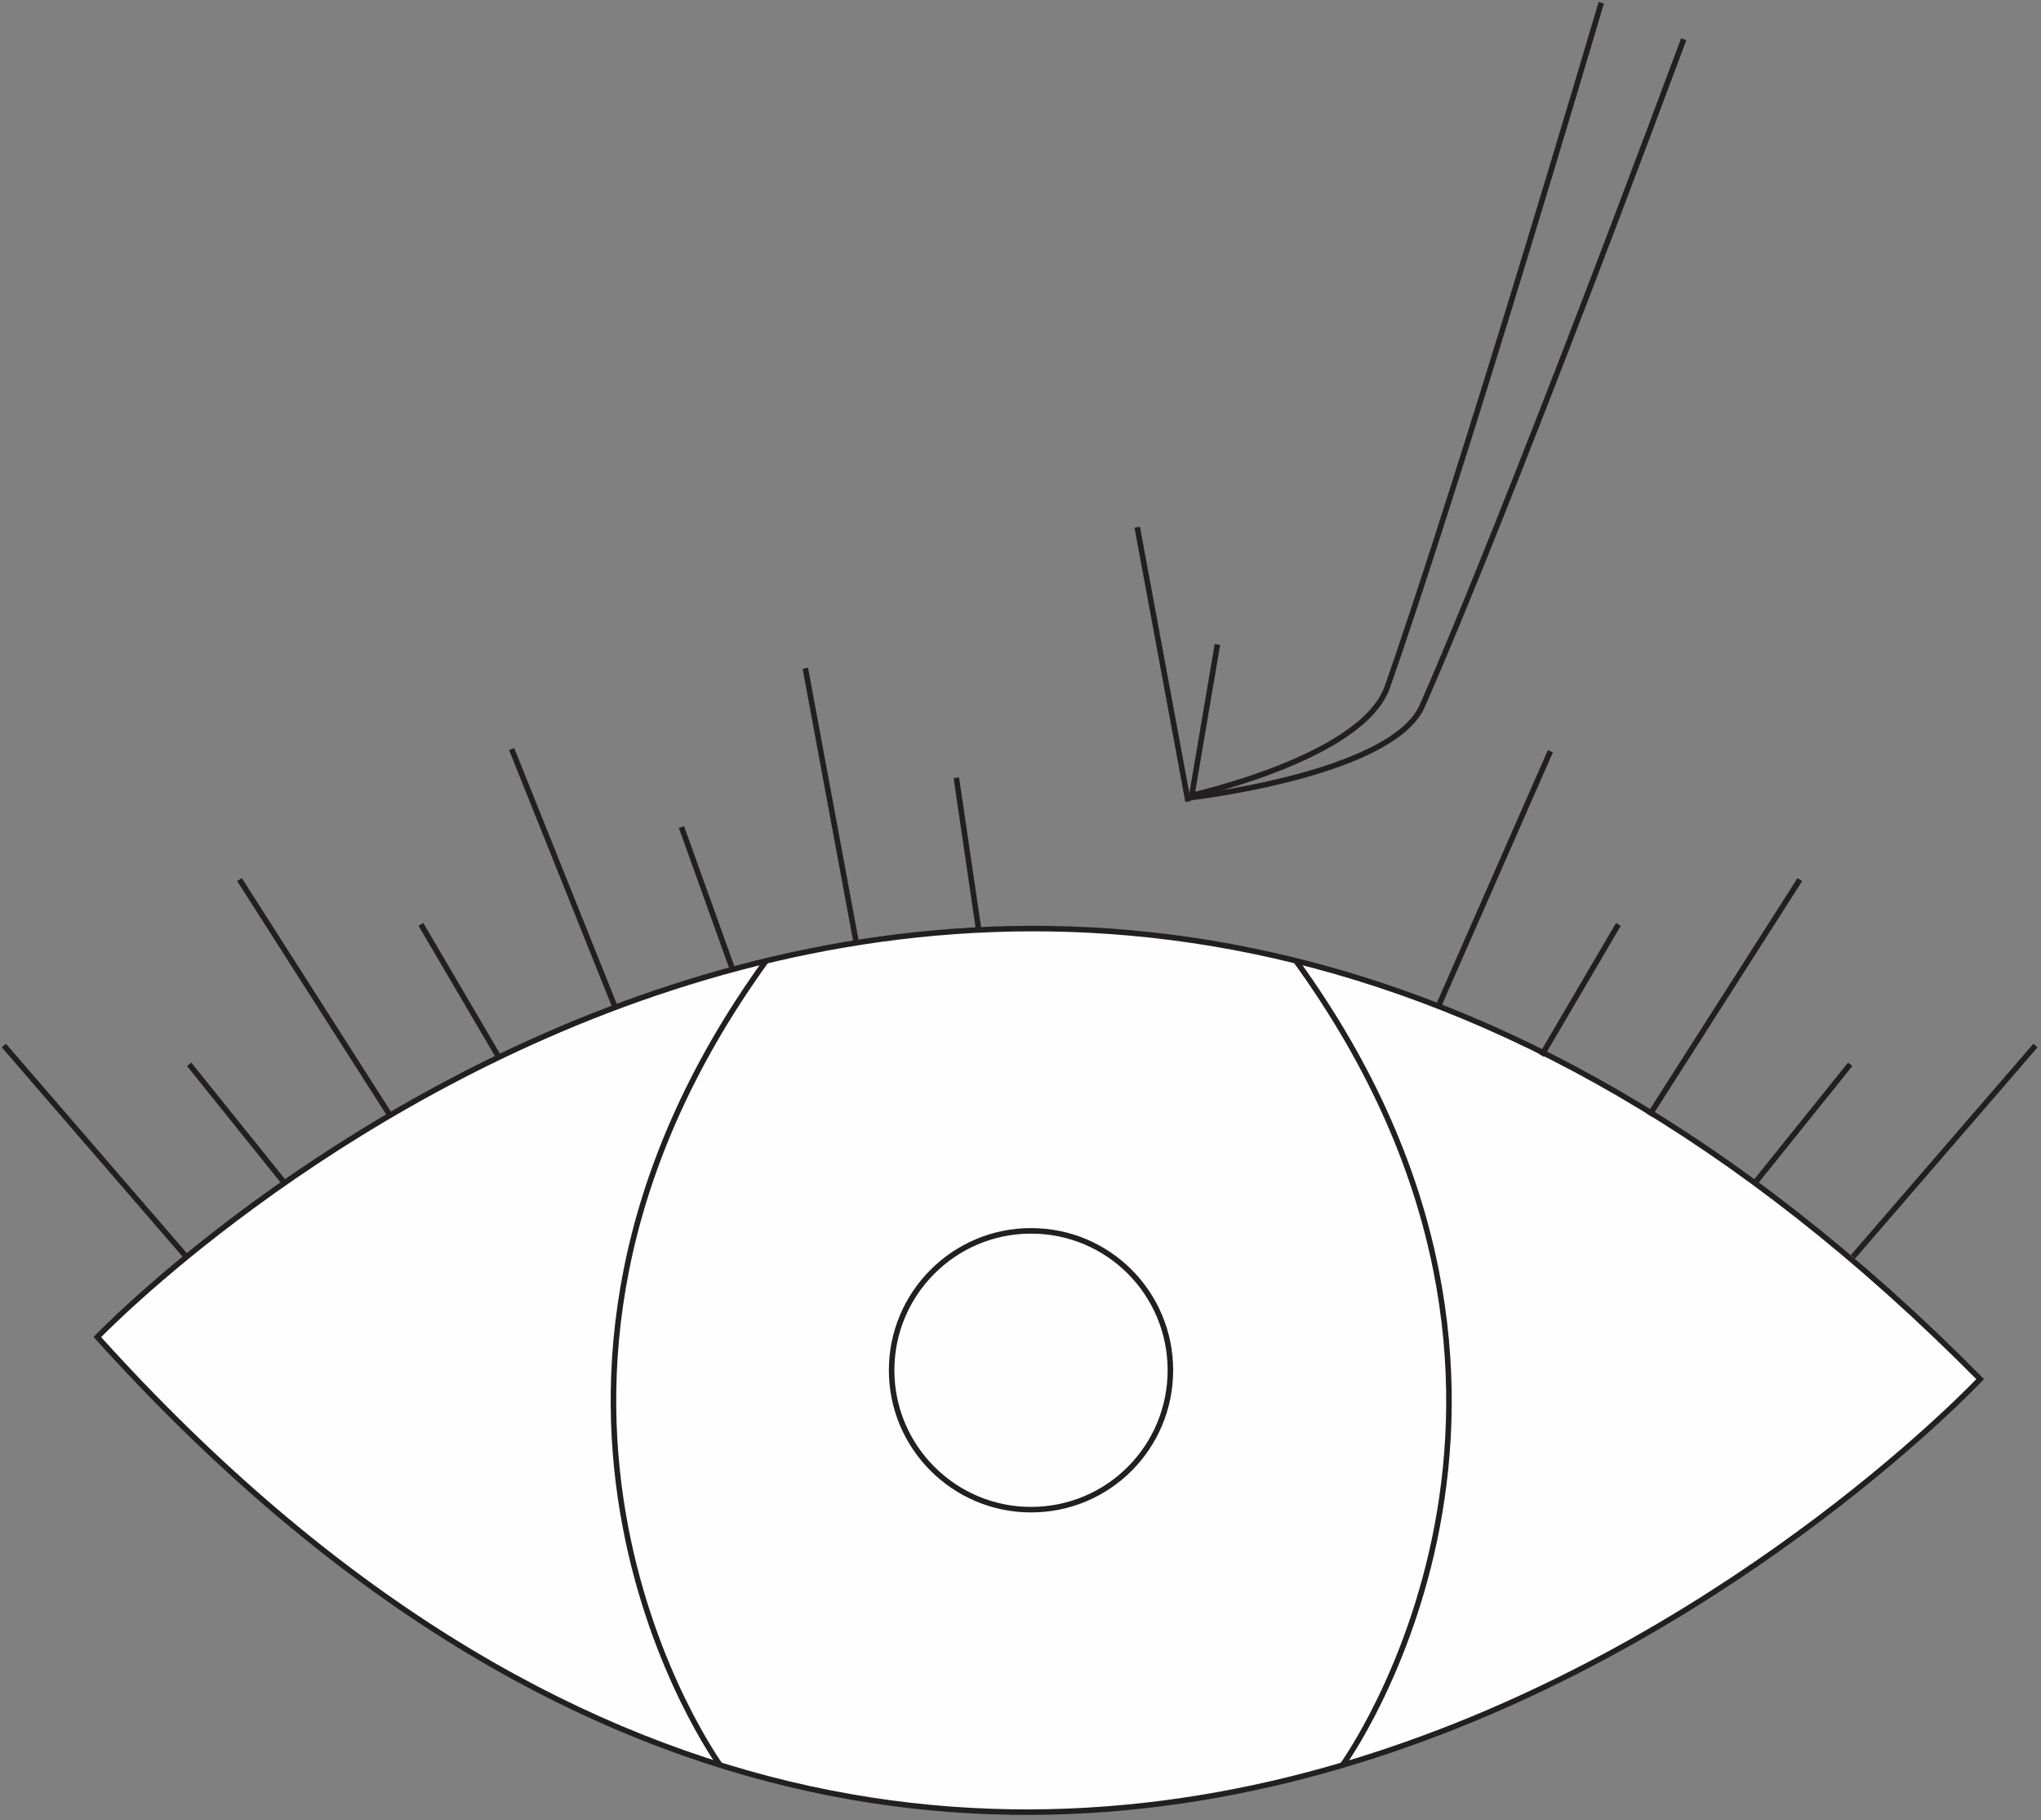
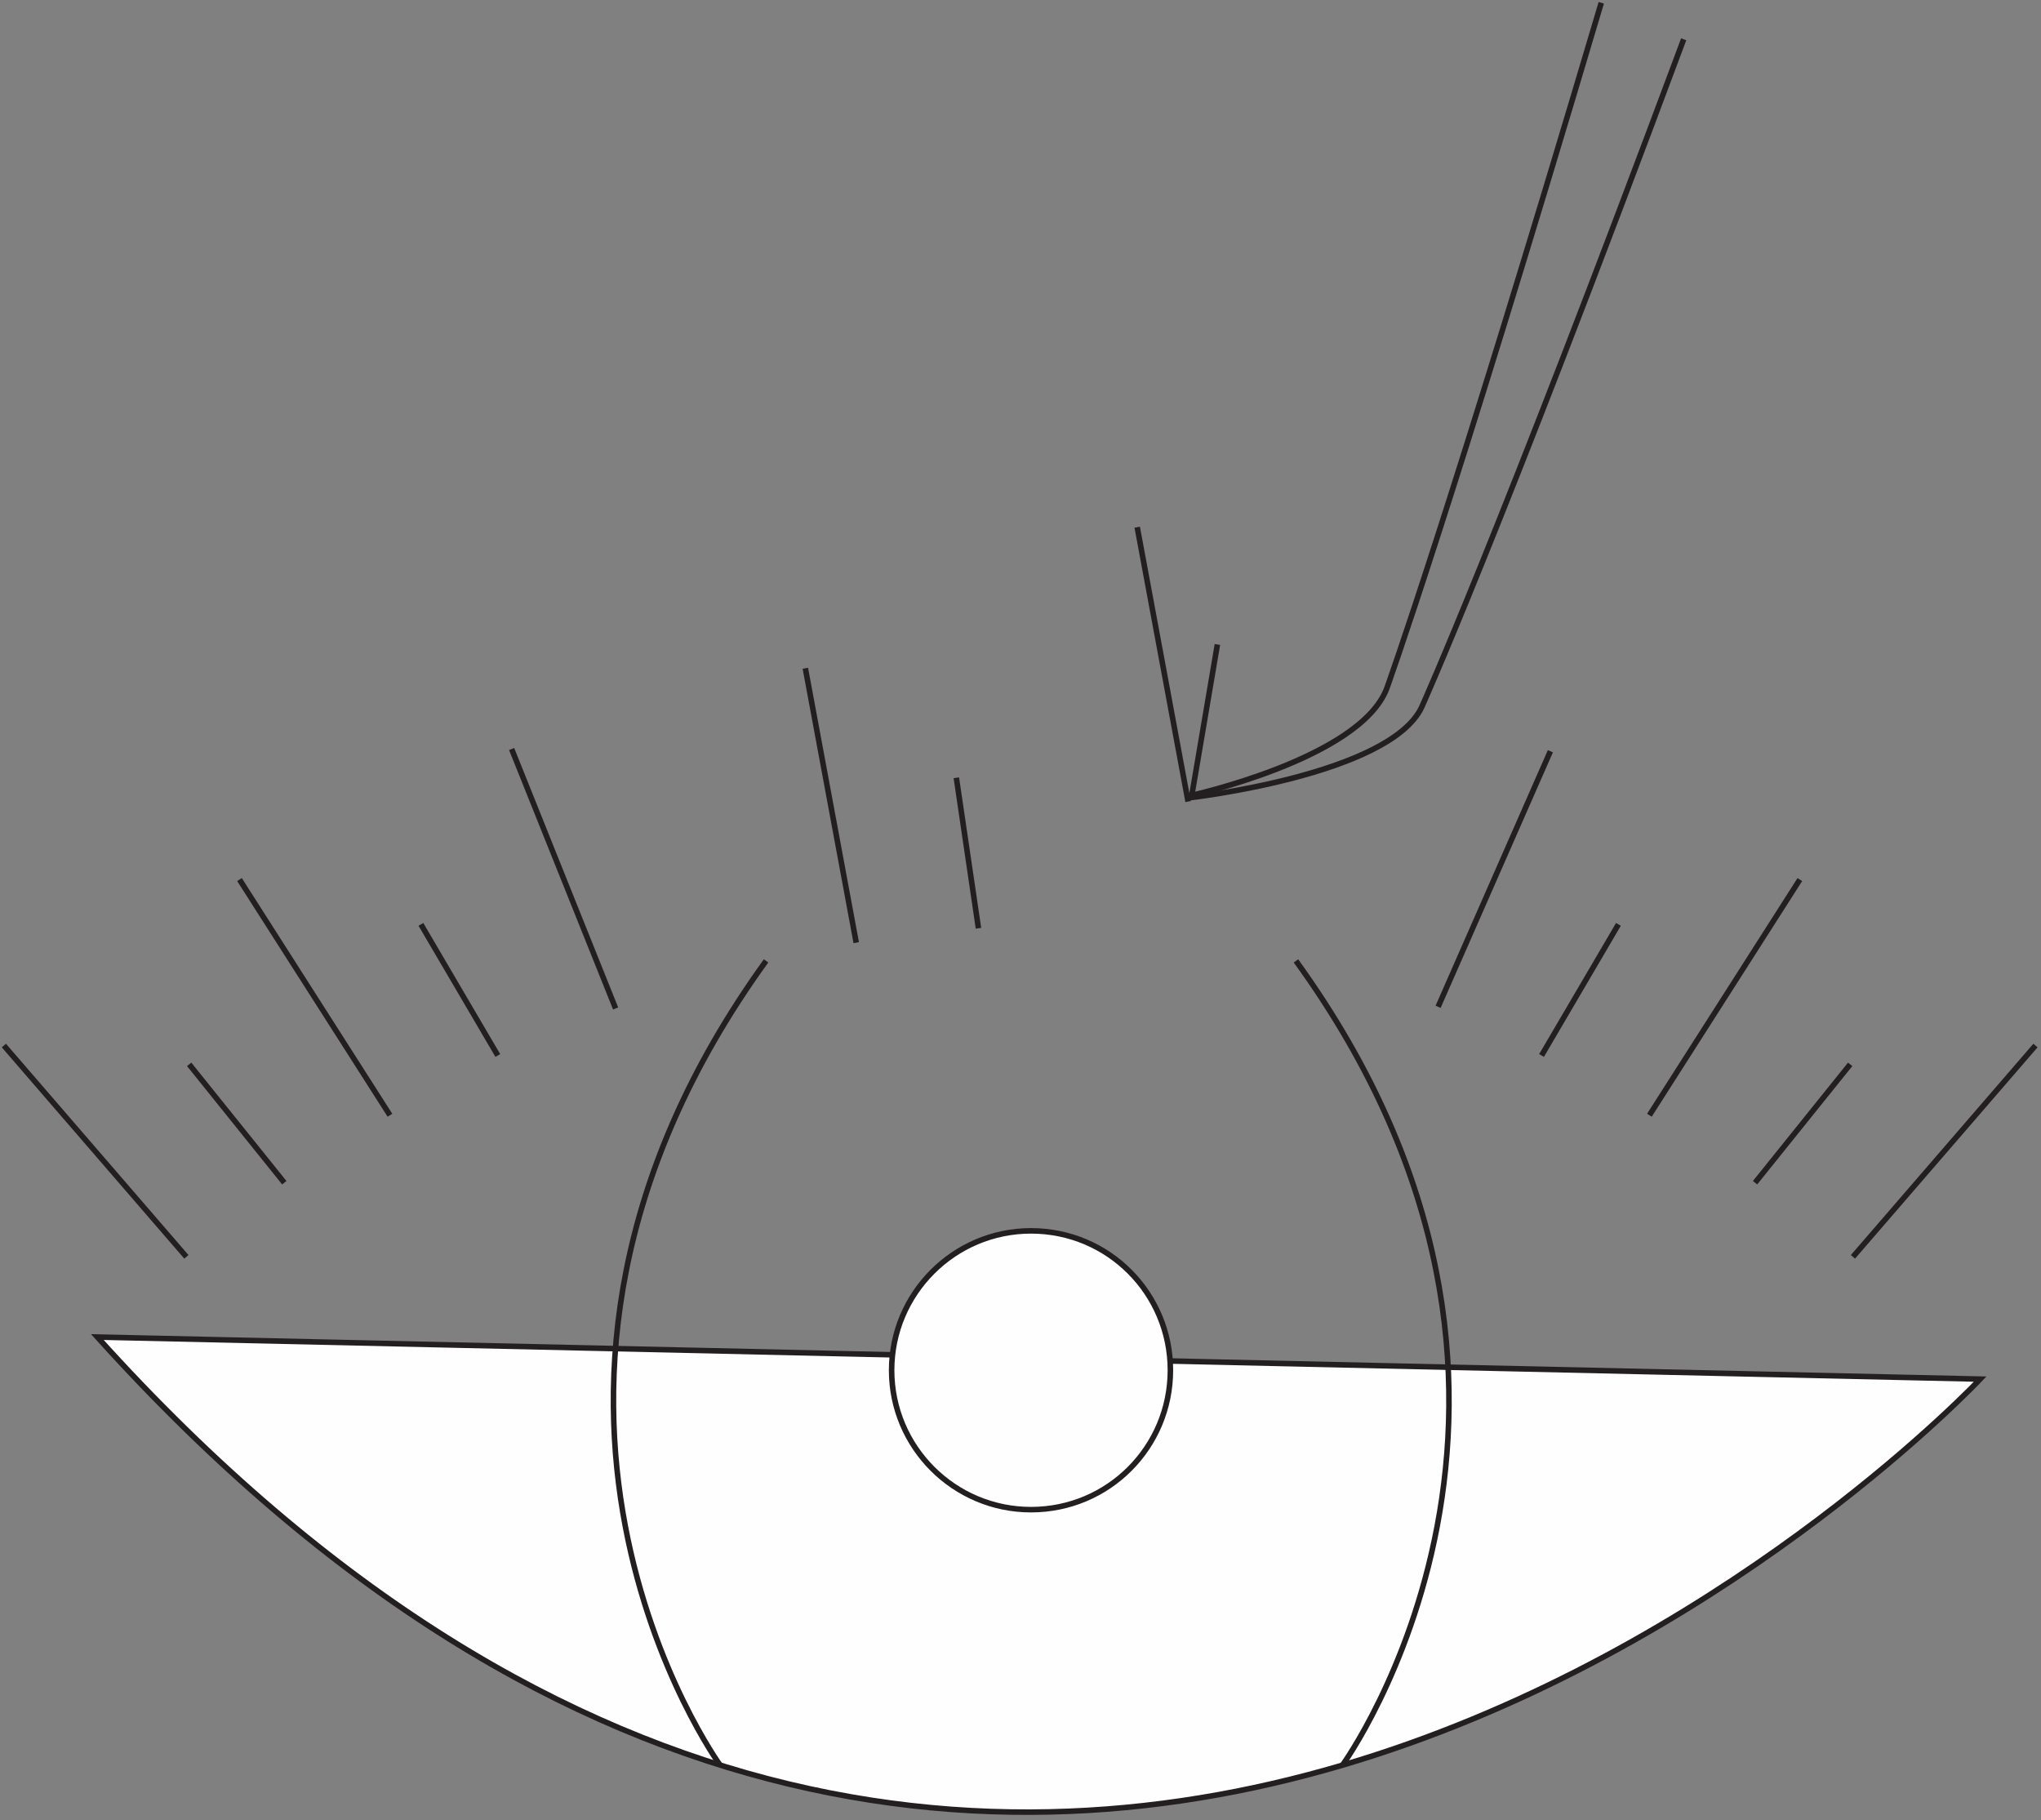
<svg xmlns="http://www.w3.org/2000/svg" width="369" height="329" viewBox="0 0 369 329" fill="none">
  <rect x="0" y="0" width="369" height="329" fill="#808080" stroke="none" />
-   <path d="M17.6 241.7C187.8 430.4 358 249.3 358 249.3C181.3 70.6 17.6 241.7 17.6 241.7Z" fill="#FEFEFE" stroke="#231F20" stroke-miterlimit="10" />
+   <path d="M17.6 241.7C187.8 430.4 358 249.3 358 249.3Z" fill="#FEFEFE" stroke="#231F20" stroke-miterlimit="10" />
  <path d="M138.5 173.7C81.7 252.3 130.2 319.1 130.2 319.1" stroke="#231F20" stroke-miterlimit="10" />
  <path d="M234.3 173.7C291.2 252.3 242.7 319.1 242.7 319.1" stroke="#231F20" stroke-miterlimit="10" />
  <path d="M211.6 247.7C211.6 261.6 200.4 272.9 186.4 272.9C172.5 272.9 161.2 261.6 161.2 247.7C161.2 233.8 172.5 222.5 186.4 222.5C200.4 222.5 211.6 233.8 211.6 247.7Z" fill="#FEFEFE" stroke="#231F20" stroke-miterlimit="10" />
  <path d="M33.7 227.2L0.7 189" stroke="#231F20" stroke-miterlimit="10" />
  <path d="M51.4 213.8L34.2 192.4" stroke="#231F20" stroke-miterlimit="10" />
  <path d="M70.5 201.6L43.3 159" stroke="#231F20" stroke-miterlimit="10" />
  <path d="M90 190.8L76.1 167.1" stroke="#231F20" stroke-miterlimit="10" />
  <path d="M335 227.2L368 189" stroke="#231F20" stroke-miterlimit="10" />
  <path d="M317.3 213.8L334.5 192.4" stroke="#231F20" stroke-miterlimit="10" />
  <path d="M298.2 201.6L325.4 159" stroke="#231F20" stroke-miterlimit="10" />
  <path d="M278.7 190.8L292.6 167.1" stroke="#231F20" stroke-miterlimit="10" />
  <path d="M260 182L280.3 135.8" stroke="#231F20" stroke-miterlimit="10" />
  <path d="M111.3 182.3L92.5 135.4" stroke="#231F20" stroke-miterlimit="10" />
-   <path d="M132.5 175.4L123.2 149.5" stroke="#231F20" stroke-miterlimit="10" />
  <path d="M154.8 170.4L145.6 120.8" stroke="#231F20" stroke-miterlimit="10" />
  <path d="M176.9 167.8L172.9 140.6" stroke="#231F20" stroke-miterlimit="10" />
  <path d="M214.8 144.9L205.6 95.3" stroke="#231F20" stroke-miterlimit="10" />
  <path d="M215.5 143.6L220.1 116.5" stroke="#231F20" stroke-miterlimit="10" />
  <path d="M289.5 0.5C261.8 93.9 250.7 124.5 250.7 124.5C245.8 137.2 214.9 143.9 214.9 143.9" stroke="#231F20" stroke-miterlimit="10" />
  <path d="M304.4 7.1C270.5 98.1 257 127.9 257 127.9C251.1 140.1 215.1 144.2 215.1 144.2" stroke="#231F20" stroke-miterlimit="10" />
</svg>